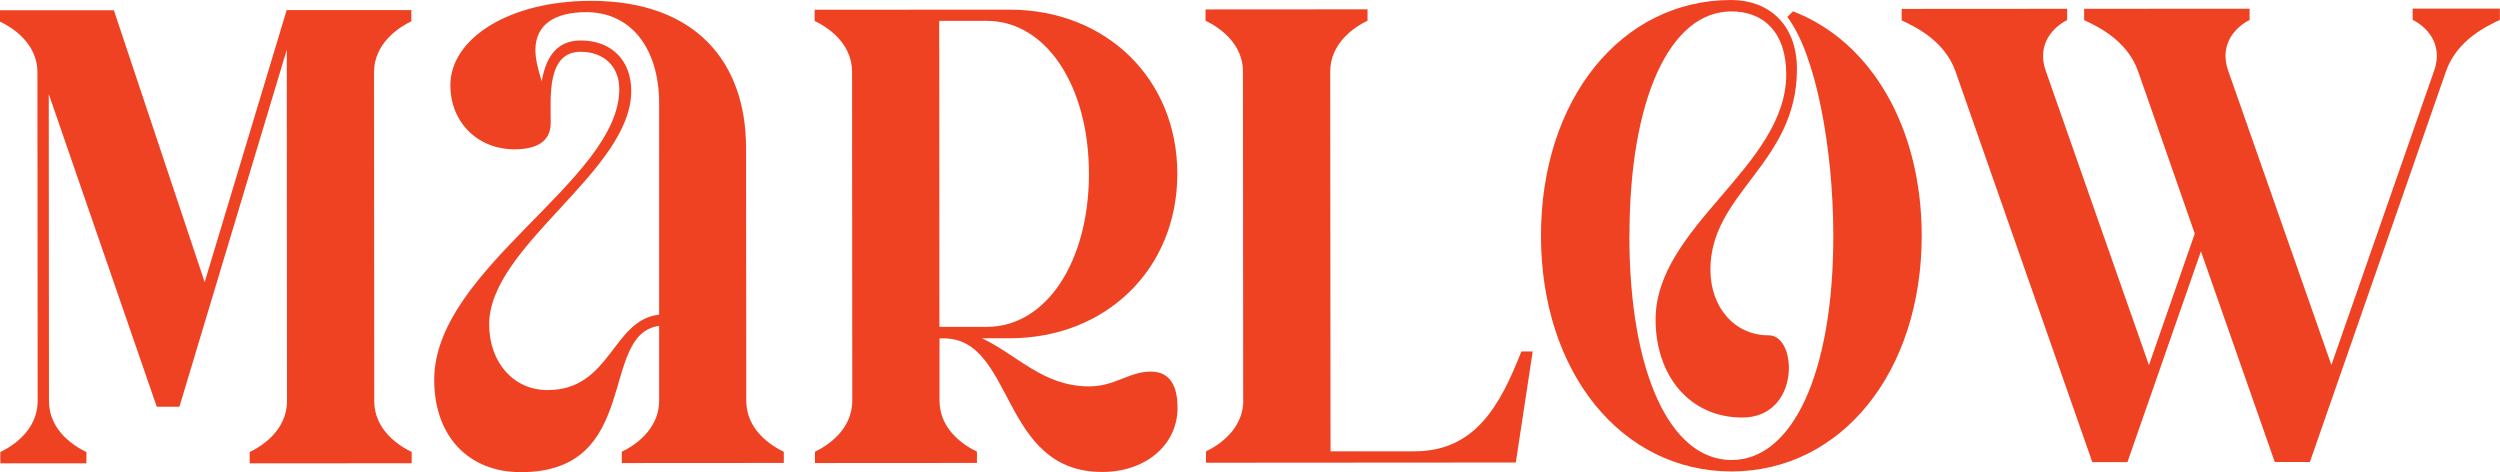
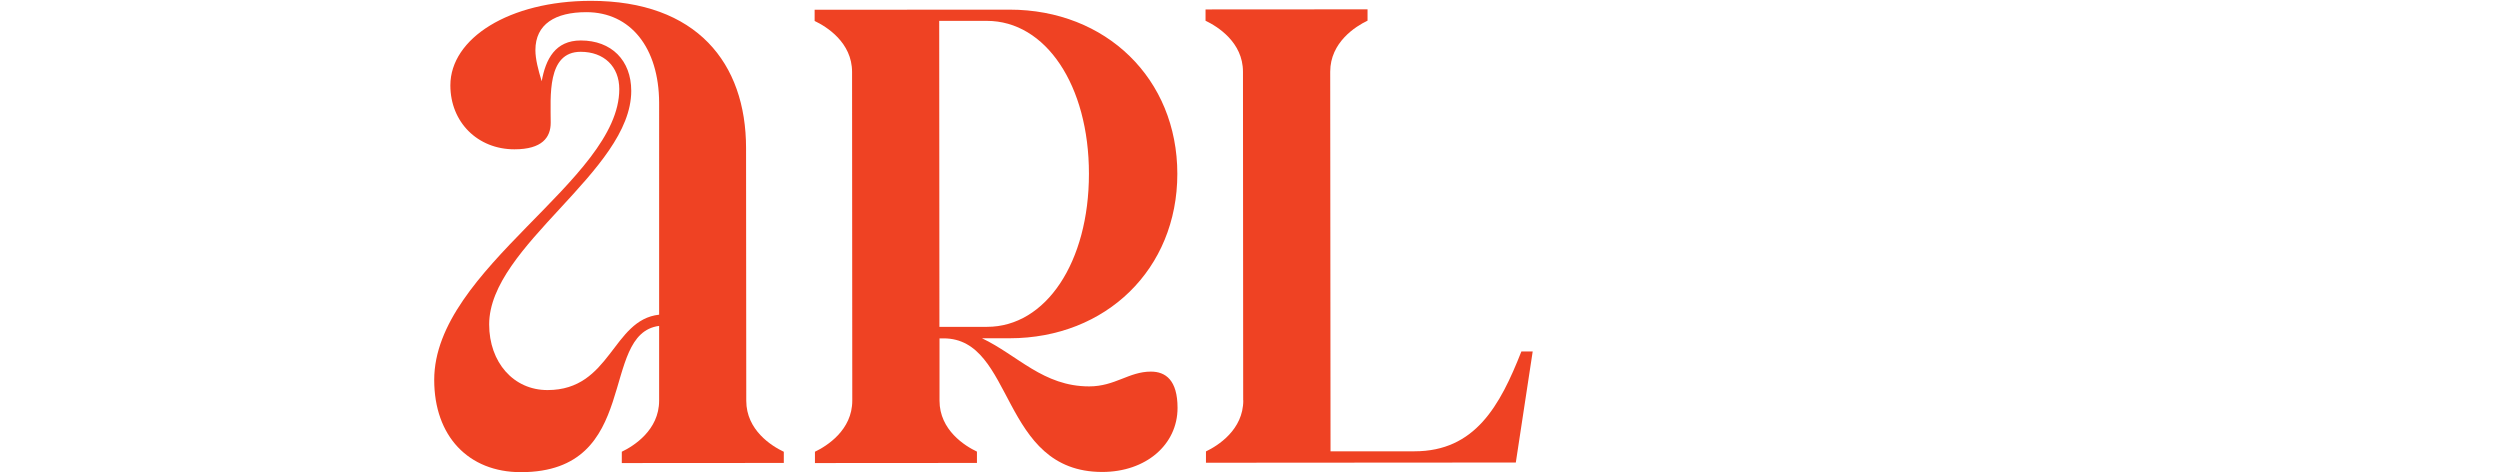
<svg xmlns="http://www.w3.org/2000/svg" id="Layer_2" data-name="Layer 2" viewBox="0 0 238.42 45.03">
  <defs>
    <style>
      .cls-1 {
        fill: #ef4223;
      }
    </style>
  </defs>
  <g id="Layer_1-2" data-name="Layer 1">
    <g>
-       <path class="cls-1" d="M19.52,26.9L27.34.96h11.89s0,1.07,0,1.07c-1.13.54-3.56,2.06-3.56,4.87l.02,31.34c0,2.81,2.43,4.32,3.57,4.86v1.08s-15.45.01-15.45.01v-1.08c1.13-.54,3.56-2.06,3.56-4.87l-.02-33.5-10.24,34.05h-2.16S4.65,8.97,4.65,8.97l.02,29.28c0,2.81,2.43,4.32,3.57,4.86v1.08s-8.21,0-8.21,0v-1.08c1.13-.54,3.56-2.06,3.56-4.87l-.02-31.34C3.57,4.11,1.14,2.6,0,2.06V.98s10.86,0,10.86,0l8.66,25.93Z" />
      <path class="cls-1" d="M74.75,43.07v1.08s-15.45.01-15.45.01v-1.08c1.13-.54,3.56-2.06,3.56-4.87v-7.13c-5.79.76-1.62,13.94-13.18,13.95-5.02,0-8.27-3.45-8.27-8.8,0-10.64,17.65-19.03,17.65-27.73,0-2.16-1.46-3.56-3.68-3.56-3.24,0-2.86,4.27-2.86,6.76,0,1.4-.81,2.54-3.46,2.54-3.51,0-6.11-2.59-6.11-6.1,0-4.48,5.61-8.05,13.39-8.06,10.1,0,14.81,5.93,14.81,14.04l.02,24.1c0,2.81,2.43,4.32,3.57,4.86ZM52.22,37.2c6.05,0,6.15-6.7,10.64-7.19V9.8c-.02-5.24-2.72-8.64-6.94-8.64-2.97,0-4.86,1.14-4.86,3.62,0,.86.27,1.89.6,2.97.38-2.11,1.29-3.89,3.73-3.89,2.92,0,4.81,1.89,4.81,4.81,0,7.67-13.55,14.76-13.55,22.27,0,3.62,2.33,6.27,5.57,6.26Z" />
      <path class="cls-1" d="M81.28,38.2l-.02-31.34c0-2.81-2.43-4.32-3.57-4.86V.93s18.59-.01,18.59-.01c9.19,0,16,6.58,16,15.66,0,9.08-6.8,15.67-15.98,15.68h-2.65c3.41,1.62,5.84,4.59,10.22,4.59,2.48,0,3.78-1.41,5.89-1.41,1.4,0,2.54.81,2.54,3.46,0,3.51-3.02,6.11-7.18,6.11-9.78,0-8.33-12.75-15.14-12.74h-.38s0,5.94,0,5.94c0,2.81,2.43,4.32,3.57,4.86v1.08s-15.45.01-15.45.01v-1.08c1.13-.54,3.56-2.06,3.56-4.87ZM94.13,31.17c5.62,0,9.72-6.17,9.72-14.6,0-8.43-4.12-14.58-9.74-14.58h-4.54s.02,29.18.02,29.18h4.54Z" />
      <path class="cls-1" d="M118.56,38.18l-.02-31.34c0-2.81-2.43-4.32-3.57-4.86V.9s15.45-.01,15.45-.01v1.08c-1.13.54-3.56,2.06-3.56,4.87l.03,36.2h8c5.78,0,8.16-4.33,10.2-9.52h1.08s-1.61,10.59-1.61,10.59l-29.55.02v-1.08c1.13-.54,3.56-2.06,3.56-4.87Z" />
-       <path class="cls-1" d="M155.39,22.48c0,12.97,3.85,21.39,9.74,21.39,5.89,0,9.72-8.44,9.71-21.4,0-8.37-1.69-17.34-4.39-20.85l.54-.54c7.46,2.86,12.27,11.07,12.28,21.39,0,13.02-7.66,22.48-18.14,22.49-10.48,0-18.16-9.44-18.17-22.46C146.95,9.47,154.62,0,165.1,0c3.46,0,6.27,2.21,6.27,6.59,0,9.02-8.26,11.78-8.25,19.13,0,3.62,2.33,6.27,5.57,6.26,2.76,0,3.03,7.83-2.53,7.84-5.02,0-8.27-3.99-8.27-9.34,0-8.91,12.47-14.6,12.46-23.4,0-4-2.17-6-5.24-5.99-5.89,0-9.72,8.44-9.71,21.4Z" />
-       <path class="cls-1" d="M181.36,1.93V.85s15.78-.01,15.78-.01v1.08c-1.13.54-2.97,2.16-2.05,4.81l9.85,28.09,4.37-12.54-5.41-15.5c-1.08-3.02-4-4.32-5.14-4.86V.84s15.78-.01,15.78-.01v1.08c-1.13.54-2.97,2.16-2.05,4.81l9.85,28.09,9.81-28.1c.92-2.65-.92-4.27-2.06-4.81V.82s8.32,0,8.32,0v1.08c-1.13.54-4.05,1.84-5.13,4.87l-12.99,37.29h-3.35s-7.04-20.09-7.04-20.09l-7.01,20.1h-3.35s-13.05-37.27-13.05-37.27c-1.08-3.02-4-4.32-5.14-4.86Z" />
    </g>
  </g>
</svg>